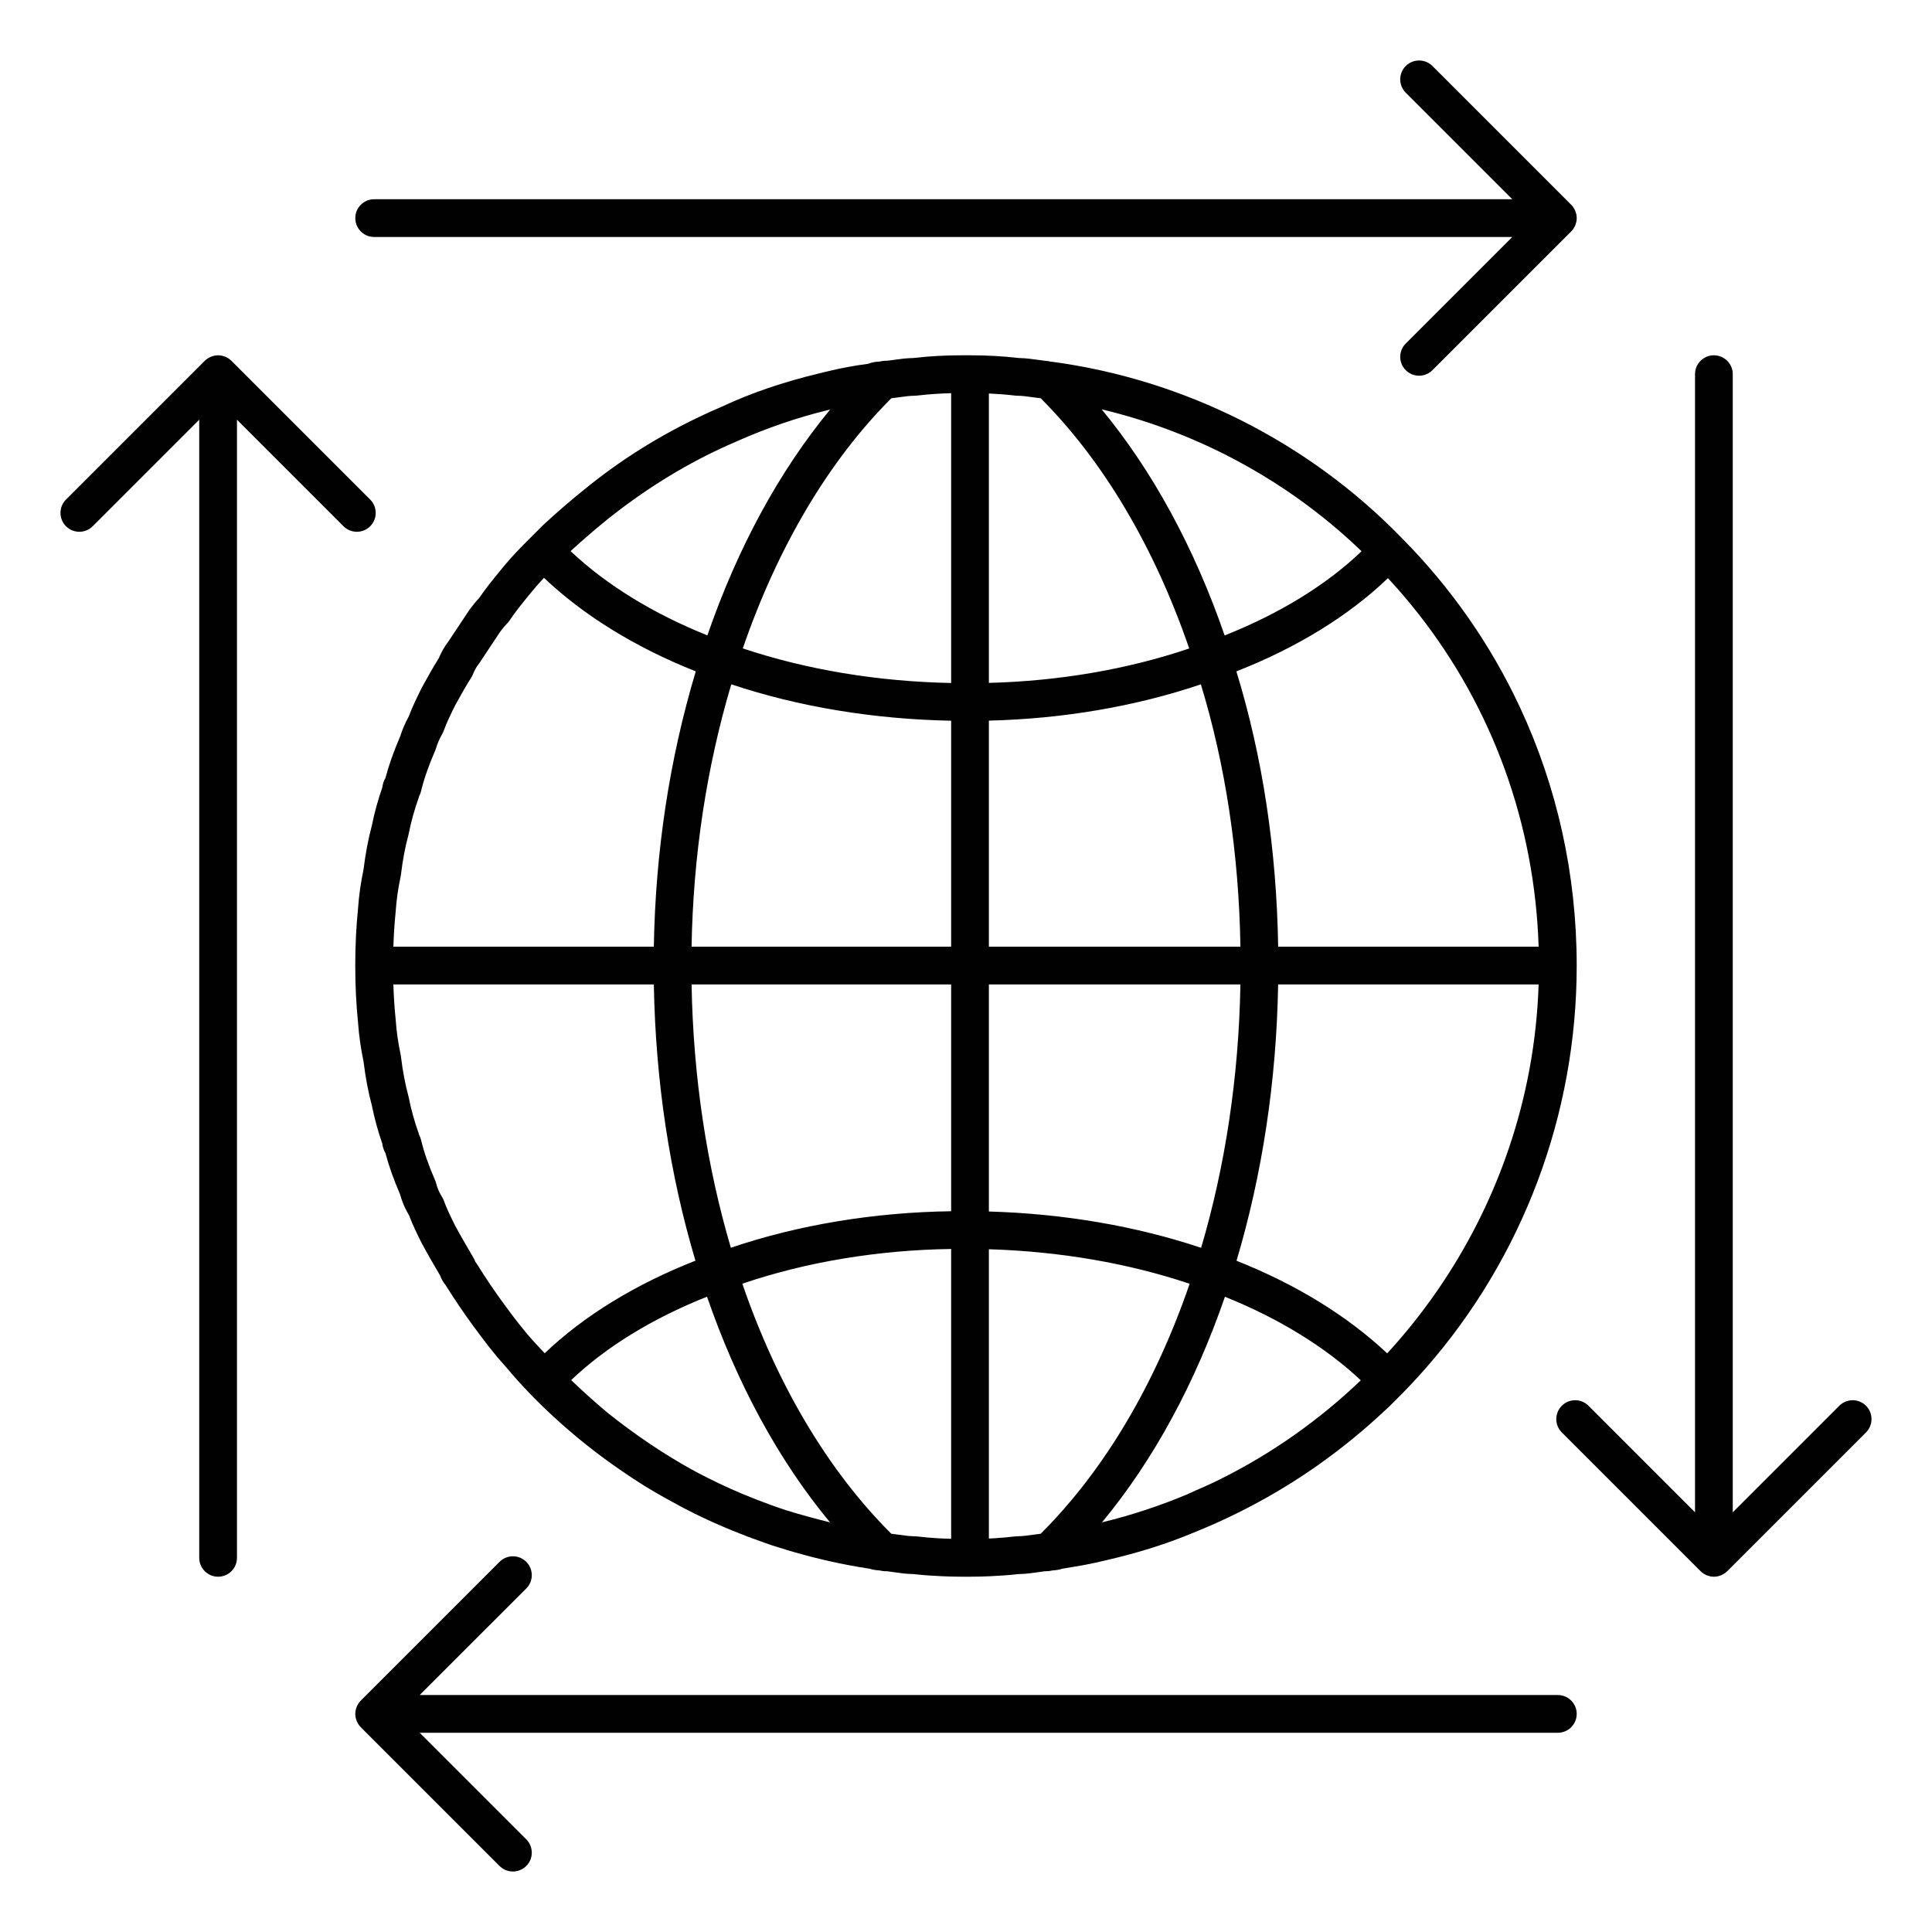
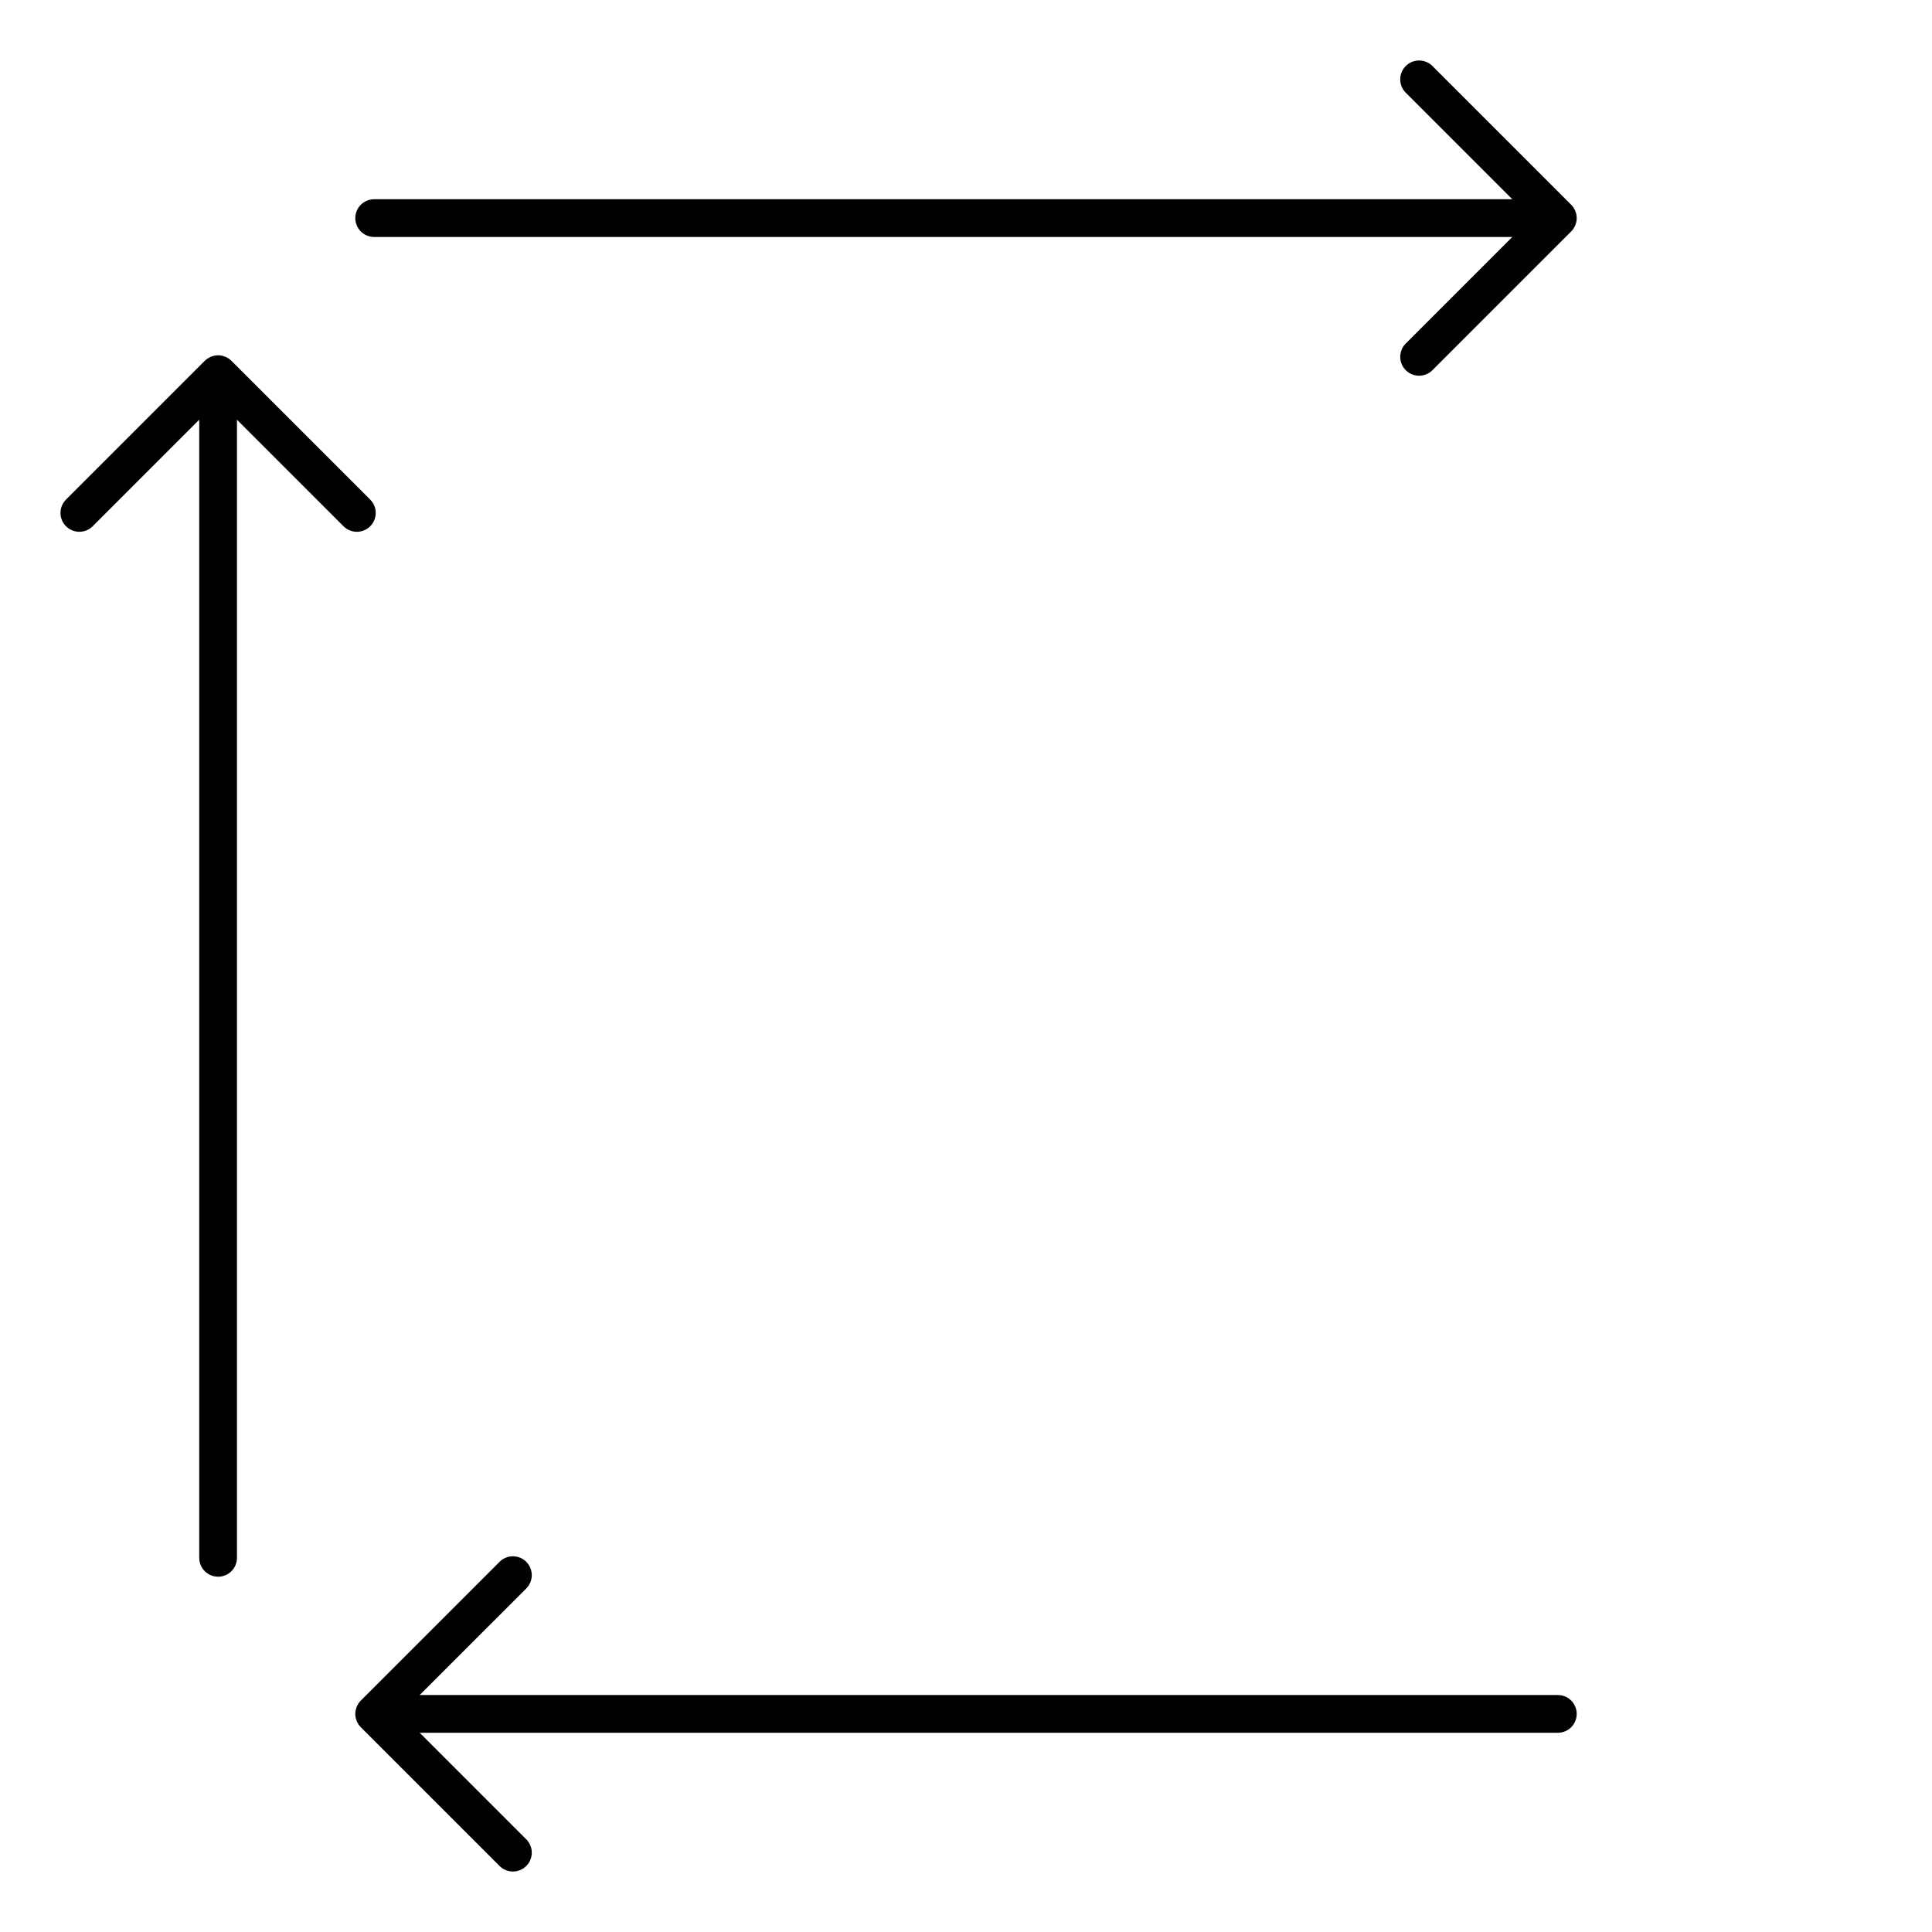
<svg xmlns="http://www.w3.org/2000/svg" enable-background="new 0 0 512 512" height="512px" id="Calque_1" version="1.1" viewBox="0 0 512 512" width="512px" xml:space="preserve">
  <g>
-     <path d="M96.344,281.331c0.527,4.289,1.252,8.117,2.215,11.688c0.659,3.312,1.563,6.609,2.754,10.055   c0.125,1.018,0.433,1.841,0.836,2.505c0.895,3.402,2.133,6.9,3.851,10.88c0.532,1.944,1.288,3.727,2.237,5.326   c0.052,0.087,0.097,0.18,0.149,0.265c1.045,2.746,2.307,5.271,3.333,7.324c0.024,0.048,0.049,0.097,0.075,0.144   c1.626,3.006,3.253,5.795,4.832,8.491c0.294,0.787,0.73,1.689,1.473,2.573c2.38,3.807,4.781,7.354,7.33,10.826   c0.637,0.87,1.302,1.773,1.993,2.694c0.437,0.583,0.899,1.178,1.355,1.771c0.259,0.337,0.505,0.668,0.771,1.007   c0.654,0.834,1.331,1.665,2.017,2.489c0.086,0.104,0.167,0.211,0.255,0.314c0.402,0.479,0.821,0.938,1.233,1.406   c0.387,0.44,0.764,0.893,1.16,1.322c2.016,2.412,4.125,4.746,6.308,7.008c0.005,0.006,0.009,0.014,0.015,0.02   c0.03,0.03,0.06,0.06,0.089,0.09c1.366,1.413,2.763,2.795,4.189,4.145c0.517,0.493,1.04,0.98,1.563,1.467   c0.074,0.066,0.146,0.136,0.219,0.203c5.712,5.281,11.802,10.122,18.207,14.492c3.952,2.745,7.963,5.231,12.009,7.441   c1.091,0.609,2.188,1.209,3.292,1.794c0.345,0.185,0.681,0.374,1.029,0.558c0.129,0.068,0.264,0.133,0.394,0.201   c3.213,1.676,6.598,3.268,10.179,4.794c0.261,0.111,0.523,0.22,0.785,0.331c0.583,0.245,1.165,0.491,1.759,0.732   c2.672,1.096,5.375,2.116,8.104,3.065c0.764,0.271,1.52,0.542,2.302,0.809c0.445,0.143,0.891,0.271,1.336,0.407   c6.048,1.942,12.219,3.525,18.48,4.73c0.029,0.006,0.058,0.011,0.087,0.017c1.989,0.382,3.985,0.728,5.991,1.032   c0.905,0.294,1.755,0.395,2.479,0.42c0.014,0.004,0.026,0.005,0.041,0.009c0.181,0.044,0.357,0.081,0.53,0.11   c0.048,0.008,0.094,0.013,0.141,0.02c0.127,0.019,0.252,0.035,0.374,0.048c0.064,0.007,0.127,0.012,0.19,0.017   c0.105,0.009,0.208,0.016,0.31,0.021c0.057,0.003,0.113,0.006,0.168,0.008c0.145,0.005,0.286,0.008,0.42,0.009   c0.499,0.063,1.009,0.139,1.527,0.214c1.613,0.235,3.431,0.501,5.351,0.526c2.405,0.27,4.893,0.451,7.426,0.564   c1.78,0.081,3.586,0.132,5.429,0.132h2.127c1.808,0,3.581-0.05,5.33-0.128c2.566-0.112,5.087-0.295,7.523-0.568   c1.931-0.025,3.754-0.293,5.372-0.53c0.507-0.074,1.002-0.146,1.487-0.209c0.625-0.004,1.371-0.033,2.194-0.24   c0.747-0.026,1.63-0.133,2.568-0.449c1.028-0.161,2.054-0.335,3.077-0.516c2.782-0.436,5.63-1.013,8.595-1.741   c8.512-1.958,16.136-4.375,23.176-7.329c6.286-2.52,12.401-5.435,18.315-8.72c0.424-0.233,0.847-0.467,1.269-0.704   c0.573-0.325,1.142-0.66,1.712-0.993c1.537-0.892,3.055-1.808,4.555-2.75c0.078-0.049,0.156-0.098,0.234-0.147   c1.901-1.199,3.777-2.432,5.614-3.711c0.09-0.062,0.18-0.121,0.27-0.183c0.415-0.29,0.826-0.585,1.238-0.879   c6.036-4.273,11.792-8.97,17.222-14.065c0.374-0.341,0.749-0.675,1.123-1.021c0.051-0.047,0.1-0.094,0.148-0.143l1.449-1.45   c2.865-2.817,5.639-5.742,8.303-8.784c25.798-29.461,40.005-67.354,40.005-106.698c0-24.145-5.216-47.446-15.101-68.578   c-7.688-16.437-18.201-31.561-31.281-44.749c-24.631-25.385-57.542-41.968-92.671-46.696c-0.121-0.016-0.242-0.028-0.363-0.035   l-0.17-0.032c-0.375-0.072-0.863-0.167-1.43-0.198c-0.564-0.064-1.145-0.147-1.737-0.231c-1.557-0.22-3.309-0.467-5.161-0.493   c-4.057-0.478-8.385-0.72-12.869-0.72h-2.127c-4.479,0-8.807,0.242-12.869,0.72c-1.843,0.025-3.59,0.271-5.142,0.489   c-0.576,0.081-1.141,0.161-1.693,0.225c-0.23,0.001-0.481,0.01-0.742,0.025c-0.017,0.001-0.034,0.002-0.051,0.003   c-0.122,0.008-0.246,0.019-0.374,0.032c-0.034,0.004-0.069,0.009-0.104,0.013c-0.239,0.029-0.486,0.07-0.742,0.127   c-0.032,0.007-0.063,0.012-0.094,0.019c-0.033,0.008-0.063,0.012-0.096,0.02c-0.855,0.031-1.884,0.147-2.976,0.59   c-3.613,0.451-7.326,1.149-11.265,2.116c-0.523,0.121-1.048,0.256-1.572,0.383c-9.657,2.316-18.187,5.226-25.995,8.888   c-0.015,0.006-0.029,0.012-0.043,0.019c-1.586,0.675-3.166,1.382-4.738,2.12c-11.432,5.325-22.047,11.97-31.587,19.778   c-0.042,0.034-0.086,0.065-0.128,0.099c-3.496,2.81-7.084,5.911-10.664,9.217c-0.048,0.044-0.096,0.09-0.142,0.136l-3.331,3.331   c-2.408,2.407-4.897,4.896-7.188,7.708l-0.902,1.104c-1.788,2.185-3.801,4.646-5.511,7.172c-0.783,0.814-1.395,1.598-1.944,2.302   l-0.452,0.574c-0.096,0.121-0.187,0.245-0.272,0.374c-1.746,2.651-3.513,5.303-5.28,7.955l-0.259,0.388   c-0.948,1.22-1.777,2.668-2.524,4.41c-1.492,2.369-2.781,4.699-4.029,6.956l-0.406,0.734c-0.038,0.067-0.073,0.136-0.108,0.206   c-1.163,2.35-2.363,4.775-3.375,7.464c-0.256,0.464-0.497,0.931-0.725,1.399c-0.013,0.026-0.024,0.053-0.037,0.08   c-0.208,0.431-0.406,0.864-0.59,1.297c-0.046,0.109-0.086,0.218-0.13,0.327c-0.145,0.352-0.286,0.704-0.414,1.057   c-0.052,0.143-0.096,0.286-0.146,0.428c-0.088,0.256-0.182,0.513-0.261,0.769c-1.739,4.042-2.989,7.573-3.886,10.988   c-0.396,0.655-0.707,1.474-0.833,2.492c-0.121,0.349-0.226,0.69-0.34,1.037c-0.146,0.439-0.296,0.881-0.432,1.316   c-0.139,0.443-0.265,0.882-0.395,1.322c-0.126,0.428-0.258,0.858-0.375,1.283c-0.121,0.44-0.228,0.877-0.34,1.315   c-0.107,0.419-0.222,0.841-0.321,1.259c-0.112,0.473-0.208,0.944-0.31,1.416c-0.08,0.37-0.169,0.739-0.243,1.109   c-0.962,3.57-1.688,7.398-2.215,11.689c-0.734,3.462-1.21,6.848-1.455,10.337c-0.488,4.778-0.735,9.862-0.735,15.111   c0,5.24,0.248,10.323,0.735,15.11C95.133,274.447,95.622,277.923,96.344,281.331z M407.754,250.885h-69.026   c-0.424-25.868-4.145-50.375-11.076-72.96c16.06-6.299,29.778-14.744,40.165-24.707c2.831,3.051,5.523,6.203,8.072,9.448   C395.59,187.759,406.717,218.4,407.754,250.885z M120.627,324.828c-1.228-2.457-2.232-4.52-3.045-6.738   c-0.112-0.307-0.26-0.597-0.43-0.875c-0.033-0.054-0.06-0.11-0.095-0.163c-0.047-0.071-0.088-0.152-0.134-0.226   c-0.57-0.92-1.024-2.006-1.342-3.249c-0.066-0.259-0.153-0.513-0.26-0.758c-1.76-4.043-2.951-7.461-3.746-10.759   c-0.104-0.432-0.264-0.843-0.473-1.226c-0.038-0.152-0.083-0.303-0.136-0.451c-1.161-3.277-2.021-6.375-2.629-9.468   c-0.023-0.118-0.05-0.234-0.082-0.35c-0.874-3.21-1.531-6.696-2.01-10.659c-0.018-0.152-0.043-0.304-0.076-0.453   c-0.655-3.043-1.095-6.15-1.31-9.235c-0.003-0.055-0.008-0.109-0.014-0.164c-0.301-2.938-0.496-6.014-0.6-9.169h69.031   c0.439,25.747,4.264,50.556,11.025,73.208c-15.954,6.266-29.596,14.646-39.953,24.529c-0.906-0.965-1.823-1.922-2.706-2.903   c-2.949-3.19-5.75-6.947-8.149-10.223c-2.483-3.384-4.818-6.842-7.138-10.573c-0.126-0.202-0.266-0.395-0.418-0.576   c-0.111-0.339-0.257-0.665-0.438-0.973c-0.748-1.276-1.507-2.575-2.269-3.898C122.364,327.965,121.49,326.421,120.627,324.828z    M104.861,241.546c0.214-3.115,0.643-6.135,1.309-9.233c0.032-0.149,0.058-0.3,0.076-0.452c0.479-3.966,1.136-7.453,2.01-10.66   c0.032-0.116,0.059-0.233,0.082-0.352c0.606-3.087,1.466-6.184,2.629-9.467c0.049-0.138,0.092-0.284,0.128-0.436   c0.213-0.386,0.375-0.802,0.481-1.24c0.792-3.284,1.984-6.712,3.75-10.792c0.075-0.173,0.138-0.351,0.192-0.531   c0.004-0.013,0.011-0.023,0.015-0.037c0.38-1.285,0.951-2.601,1.699-3.913c0.138-0.242,0.255-0.495,0.351-0.756   c0.842-2.299,1.91-4.465,3.041-6.751l0.346-0.625c1.298-2.346,2.523-4.562,3.95-6.799c0.16-0.25,0.296-0.514,0.409-0.789   c0.568-1.383,1.074-2.155,1.398-2.558c0.093-0.116,0.181-0.236,0.264-0.36l0.369-0.554c1.736-2.605,3.471-5.209,5.188-7.814   c0.127-0.161,0.253-0.322,0.379-0.484c0.508-0.65,0.946-1.212,1.441-1.696c0.255-0.249,0.482-0.523,0.678-0.82   c1.488-2.25,3.37-4.551,5.191-6.776l0.917-1.124c0.95-1.167,1.958-2.283,3.007-3.39c10.547,9.999,24.295,18.474,40.224,24.785   c-6.947,23.177-10.679,47.674-11.113,72.962h-69.025c0.104-3.16,0.298-6.237,0.6-9.172   C104.852,241.657,104.857,241.602,104.861,241.546z M151.774,145.541c0.625-0.57,1.25-1.14,1.873-1.695   c0.135-0.121,0.27-0.236,0.405-0.355c2.343-2.077,4.675-4.054,6.977-5.904c0.058-0.047,0.118-0.092,0.176-0.139   c9.466-7.532,19.443-13.761,29.77-18.579c1.363-0.631,2.734-1.249,4.122-1.84c0.059-0.025,0.117-0.051,0.174-0.078   c0.034-0.016,0.07-0.031,0.104-0.047c7.833-3.468,15.792-6.199,23.744-8.158c0.295-0.072,0.589-0.144,0.887-0.214   c-13.45,16.279-24.535,36.648-32.542,59.852c-14.412-5.785-26.796-13.406-36.256-22.326   C151.396,145.883,151.585,145.714,151.774,145.541z M275.8,406.451c-0.264,0.032-0.543,0.075-0.813,0.112   c-0.424,0.056-0.841,0.104-1.276,0.166c-1.452,0.204-2.823,0.397-4.092,0.397c-0.2,0-0.401,0.012-0.6,0.036   c-1.849,0.224-3.768,0.392-5.74,0.505c-0.025,0.002-0.051,0.004-0.076,0.006c-0.149,0.009-0.304,0.012-0.454,0.02   c-0.227,0.011-0.458,0.018-0.686,0.027v-76.656c18.747,0.564,36.931,3.687,53.206,9.147   C306.162,366.711,292.733,389.584,275.8,406.451z M206.28,399.535c-0.593-0.208-1.192-0.414-1.774-0.624   c-0.099-0.035-0.197-0.07-0.295-0.105c-2.643-0.958-5.163-1.946-7.594-2.963c-4.037-1.703-7.998-3.58-11.868-5.629   c-0.568-0.307-1.142-0.61-1.699-0.923c-0.005-0.003-0.011-0.006-0.016-0.009c-7.434-4.146-14.839-9.149-22.013-14.875   c-3.32-2.779-6.541-5.676-9.658-8.666c9.266-8.813,21.544-16.351,36.006-22.105c7.91,22.939,18.938,43.339,32.594,59.807   c-3.909-0.99-7.734-1.998-11.427-3.149C207.781,400.047,207.031,399.792,206.28,399.535z M252.063,407.802   c-0.957-0.023-1.904-0.062-2.845-0.11c-0.14-0.007-0.284-0.01-0.423-0.018c-0.035-0.002-0.07-0.005-0.105-0.007   c-1.963-0.114-3.87-0.281-5.706-0.504c-0.2-0.024-0.4-0.036-0.602-0.036c-1.278,0-2.655-0.194-4.113-0.401   c-0.707-0.1-1.396-0.194-2.068-0.271c-16.938-16.871-30.371-39.752-39.478-66.262c16.946-5.761,35.921-8.918,55.338-9.202V407.802z    M252.063,320.991c-20.458,0.285-40.49,3.612-58.38,9.674c-6.366-21.56-9.975-45.202-10.407-69.779h68.787V320.991z    M183.272,250.885c0.429-24.108,3.962-47.452,10.524-69.534c17.825,5.951,37.78,9.261,58.267,9.647v59.887H183.272z    M236.205,105.545c0.687-0.077,1.392-0.175,2.111-0.276c1.443-0.203,2.806-0.394,4.066-0.394c0.2,0,0.4-0.012,0.599-0.036   c2.882-0.348,5.927-0.561,9.082-0.642v76.802c-19.45-0.383-38.351-3.526-55.212-9.169   C206.112,144.913,219.642,122.101,236.205,105.545z M262.063,104.28c2.398,0.11,4.73,0.29,6.955,0.559   c0.199,0.024,0.399,0.036,0.6,0.036c1.266,0,2.632,0.193,4.077,0.397c0.261,0.037,0.505,0.064,0.762,0.099   c0.45,0.062,0.906,0.127,1.341,0.176c16.559,16.553,30.086,39.36,39.355,66.302c-16.299,5.524-34.463,8.646-53.09,9.122V104.28z    M324.541,168.401c-8.016-23.236-19.118-43.63-32.591-59.922c0.192,0.046,0.386,0.088,0.578,0.135   c0.447,0.108,0.893,0.222,1.339,0.334c0.529,0.134,1.06,0.268,1.588,0.407c0.449,0.119,0.896,0.242,1.345,0.365   c0.523,0.144,1.047,0.288,1.568,0.437c0.445,0.127,0.889,0.259,1.333,0.39c0.523,0.155,1.047,0.312,1.569,0.472   c0.437,0.135,0.873,0.272,1.309,0.411c0.526,0.167,1.052,0.337,1.576,0.51c0.428,0.142,0.855,0.285,1.282,0.431   c0.529,0.18,1.059,0.364,1.587,0.55c0.417,0.147,0.834,0.296,1.25,0.447c0.534,0.194,1.067,0.392,1.6,0.592   c0.406,0.153,0.813,0.307,1.218,0.463c0.543,0.209,1.084,0.423,1.624,0.639c0.389,0.155,0.777,0.311,1.165,0.469   c0.557,0.228,1.11,0.461,1.664,0.695c0.367,0.156,0.736,0.311,1.103,0.469c0.577,0.25,1.151,0.506,1.726,0.763   c0.339,0.152,0.678,0.302,1.015,0.456c0.611,0.279,1.219,0.565,1.826,0.852c0.296,0.14,0.593,0.278,0.888,0.419   c0.662,0.319,1.32,0.645,1.978,0.973c0.237,0.119,0.477,0.235,0.714,0.354c0.754,0.382,1.504,0.772,2.252,1.167   c0.136,0.072,0.273,0.142,0.409,0.214c4.509,2.396,8.896,5.023,13.139,7.87c0.058,0.039,0.114,0.078,0.172,0.117   c0.78,0.525,1.557,1.057,2.328,1.598c0.112,0.079,0.225,0.16,0.338,0.24c0.711,0.501,1.419,1.008,2.122,1.522   c0.151,0.111,0.302,0.224,0.453,0.336c0.661,0.488,1.319,0.979,1.973,1.478c0.176,0.134,0.35,0.27,0.524,0.405   c0.625,0.481,1.246,0.966,1.863,1.457c0.194,0.155,0.387,0.311,0.58,0.467c0.592,0.476,1.18,0.955,1.765,1.44   c0.211,0.175,0.421,0.353,0.631,0.529c0.561,0.47,1.118,0.945,1.672,1.423c0.226,0.196,0.451,0.393,0.676,0.59   c0.529,0.463,1.056,0.931,1.578,1.402c0.244,0.22,0.486,0.44,0.729,0.661c0.494,0.451,0.984,0.906,1.472,1.364   c0.265,0.249,0.529,0.498,0.793,0.749c0.189,0.18,0.375,0.363,0.563,0.545C351.52,154.994,339.139,162.605,324.541,168.401z    M323.378,392.004c-0.035,0.017-0.07,0.034-0.105,0.052c-0.665,0.33-1.336,0.649-2.007,0.971c-1.441,0.67-2.894,1.322-4.362,1.947   c-0.058,0.025-0.115,0.051-0.173,0.078c-0.76,0.358-1.534,0.703-2.311,1.047c-7.188,3.006-14.666,5.469-22.383,7.341   c13.651-16.464,24.677-36.854,32.585-59.785c14.294,5.748,26.585,13.304,36.006,22.141   C349.662,376.279,337.127,385.16,323.378,392.004z M318.311,330.685c-17.232-5.768-36.465-9.057-56.248-9.625v-60.175h66.659   C328.29,285.47,324.68,309.121,318.311,330.685z M262.063,250.885v-59.911c19.688-0.479,38.928-3.777,56.181-9.615   c6.546,21.522,10.066,44.863,10.484,69.526H262.063z M367.621,358.658c-10.501-9.893-24.145-18.283-39.932-24.548   c6.765-22.657,10.592-47.472,11.031-73.225h69.03c-0.253,7.685-1.079,15.248-2.456,22.64   C399.99,311.995,386.651,337.933,367.621,358.658z" fill="#010101" />
    <path d="M99.156,62.8h301.617l-28.234,28.234c-1.953,1.953-1.953,5.119,0,7.071   c0.976,0.976,2.256,1.464,3.535,1.464s2.56-0.488,3.535-1.464l36.77-36.768c0.23-0.23,0.438-0.484,0.619-0.755   c0.054-0.08,0.088-0.169,0.137-0.251c0.117-0.197,0.235-0.394,0.324-0.607c0.047-0.112,0.069-0.232,0.107-0.347   c0.065-0.194,0.138-0.384,0.179-0.587c0.065-0.323,0.1-0.654,0.1-0.989s-0.034-0.666-0.1-0.989   c-0.041-0.204-0.113-0.394-0.179-0.587c-0.038-0.115-0.061-0.235-0.107-0.347c-0.089-0.213-0.207-0.41-0.324-0.607   c-0.049-0.082-0.083-0.172-0.137-0.251c-0.182-0.271-0.389-0.525-0.619-0.755l-36.77-36.768c-1.951-1.952-5.119-1.952-7.07,0   c-1.953,1.953-1.953,5.119,0,7.071L400.773,52.8H99.156c-2.761,0-5,2.239-5,5S96.394,62.8,99.156,62.8z" fill="#010101" />
    <path d="M412.844,449.2H111.227l28.235-28.233c1.953-1.952,1.953-5.118,0-7.07s-5.118-1.953-7.071,0l-36.769,36.767   c-0.23,0.23-0.438,0.484-0.62,0.756c-0.051,0.075-0.083,0.16-0.129,0.238c-0.12,0.201-0.24,0.402-0.331,0.62   c-0.044,0.105-0.065,0.219-0.102,0.327c-0.068,0.2-0.143,0.396-0.185,0.606c-0.065,0.323-0.1,0.654-0.1,0.989   s0.034,0.665,0.1,0.988c0.042,0.211,0.117,0.408,0.185,0.608c0.037,0.107,0.058,0.221,0.102,0.326   c0.091,0.219,0.212,0.421,0.332,0.622c0.046,0.077,0.078,0.161,0.128,0.236c0.182,0.271,0.389,0.525,0.62,0.756l36.769,36.769   c0.977,0.977,2.256,1.465,3.536,1.465s2.559-0.488,3.536-1.465c1.953-1.952,1.953-5.118,0-7.07L111.227,459.2h301.617   c2.762,0,5-2.238,5-5S415.606,449.2,412.844,449.2z" fill="#010101" />
    <path d="M94.569,140.927c1.279,0,2.559-0.488,3.536-1.464c1.953-1.953,1.953-5.119,0-7.071L61.336,95.62   c-0.02-0.02-0.044-0.033-0.064-0.052c-0.213-0.207-0.441-0.399-0.689-0.565c-0.086-0.058-0.182-0.095-0.271-0.147   c-0.192-0.112-0.381-0.228-0.588-0.314c-0.111-0.046-0.23-0.068-0.344-0.106c-0.195-0.065-0.386-0.139-0.591-0.18   c-0.323-0.065-0.654-0.1-0.989-0.1c-0.334,0-0.666,0.034-0.989,0.1c-0.207,0.042-0.4,0.115-0.597,0.182   c-0.112,0.038-0.229,0.059-0.337,0.104c-0.211,0.088-0.405,0.205-0.6,0.32c-0.085,0.05-0.177,0.085-0.26,0.141   c-0.249,0.167-0.478,0.359-0.692,0.567c-0.019,0.019-0.042,0.031-0.062,0.05l-36.771,36.771c-1.953,1.953-1.953,5.119,0,7.071   c1.953,1.952,5.118,1.952,7.071,0L52.8,111.227v301.617c0,2.762,2.239,5,5,5s5-2.238,5-5V111.228l28.233,28.234   C92.01,140.438,93.289,140.927,94.569,140.927z" fill="#010101" />
-     <path d="M494.505,372.539c-1.951-1.953-5.119-1.953-7.07,0l-28.235,28.234V99.156c0-2.761-2.238-5-5-5s-5,2.239-5,5   v301.617l-28.233-28.234c-1.951-1.953-5.119-1.953-7.07,0c-1.953,1.952-1.953,5.118,0,7.07l36.764,36.766   c0.231,0.232,0.486,0.44,0.76,0.624c0.071,0.048,0.152,0.079,0.227,0.123c0.204,0.122,0.409,0.244,0.631,0.337   c0.108,0.045,0.225,0.067,0.336,0.104c0.197,0.066,0.391,0.14,0.598,0.182c0.323,0.065,0.654,0.1,0.989,0.1s0.666-0.034,0.989-0.1   c0.207-0.042,0.4-0.115,0.597-0.182c0.111-0.037,0.229-0.06,0.337-0.104c0.221-0.092,0.425-0.214,0.628-0.335   c0.075-0.045,0.157-0.076,0.23-0.125c0.272-0.184,0.527-0.392,0.759-0.624l36.766-36.766   C496.458,377.657,496.458,374.491,494.505,372.539z" fill="#010101" />
  </g>
</svg>